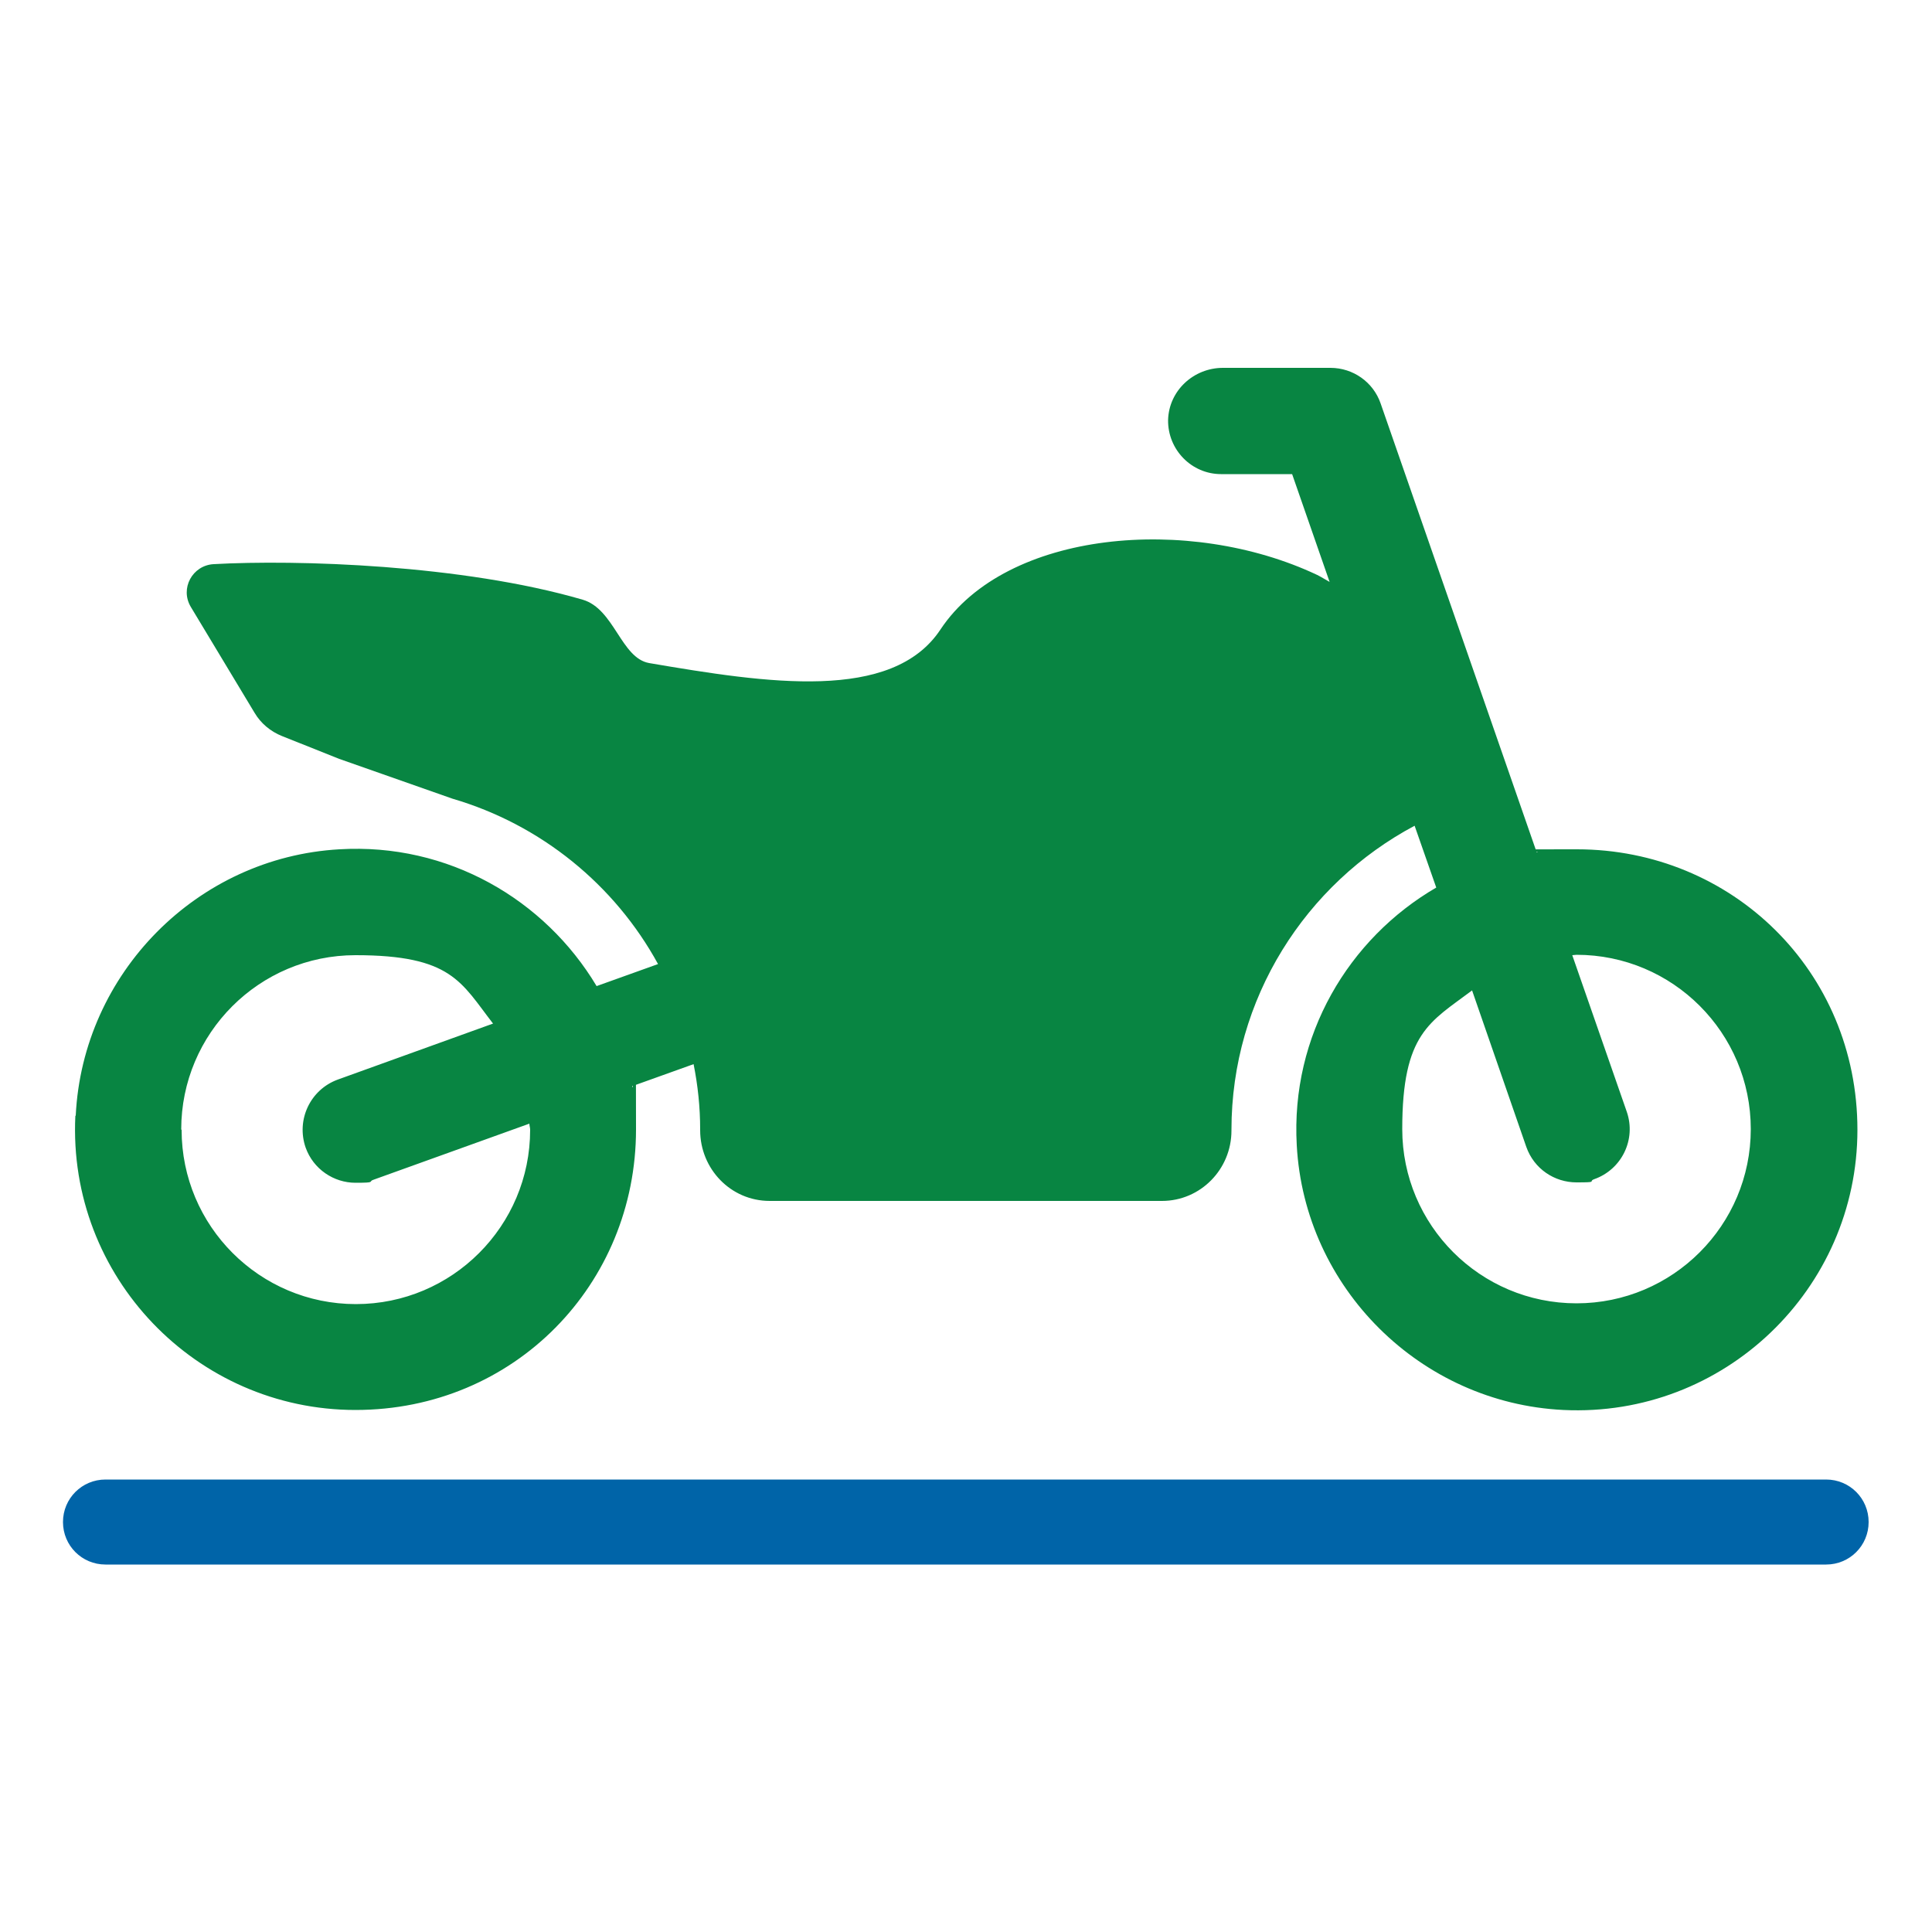
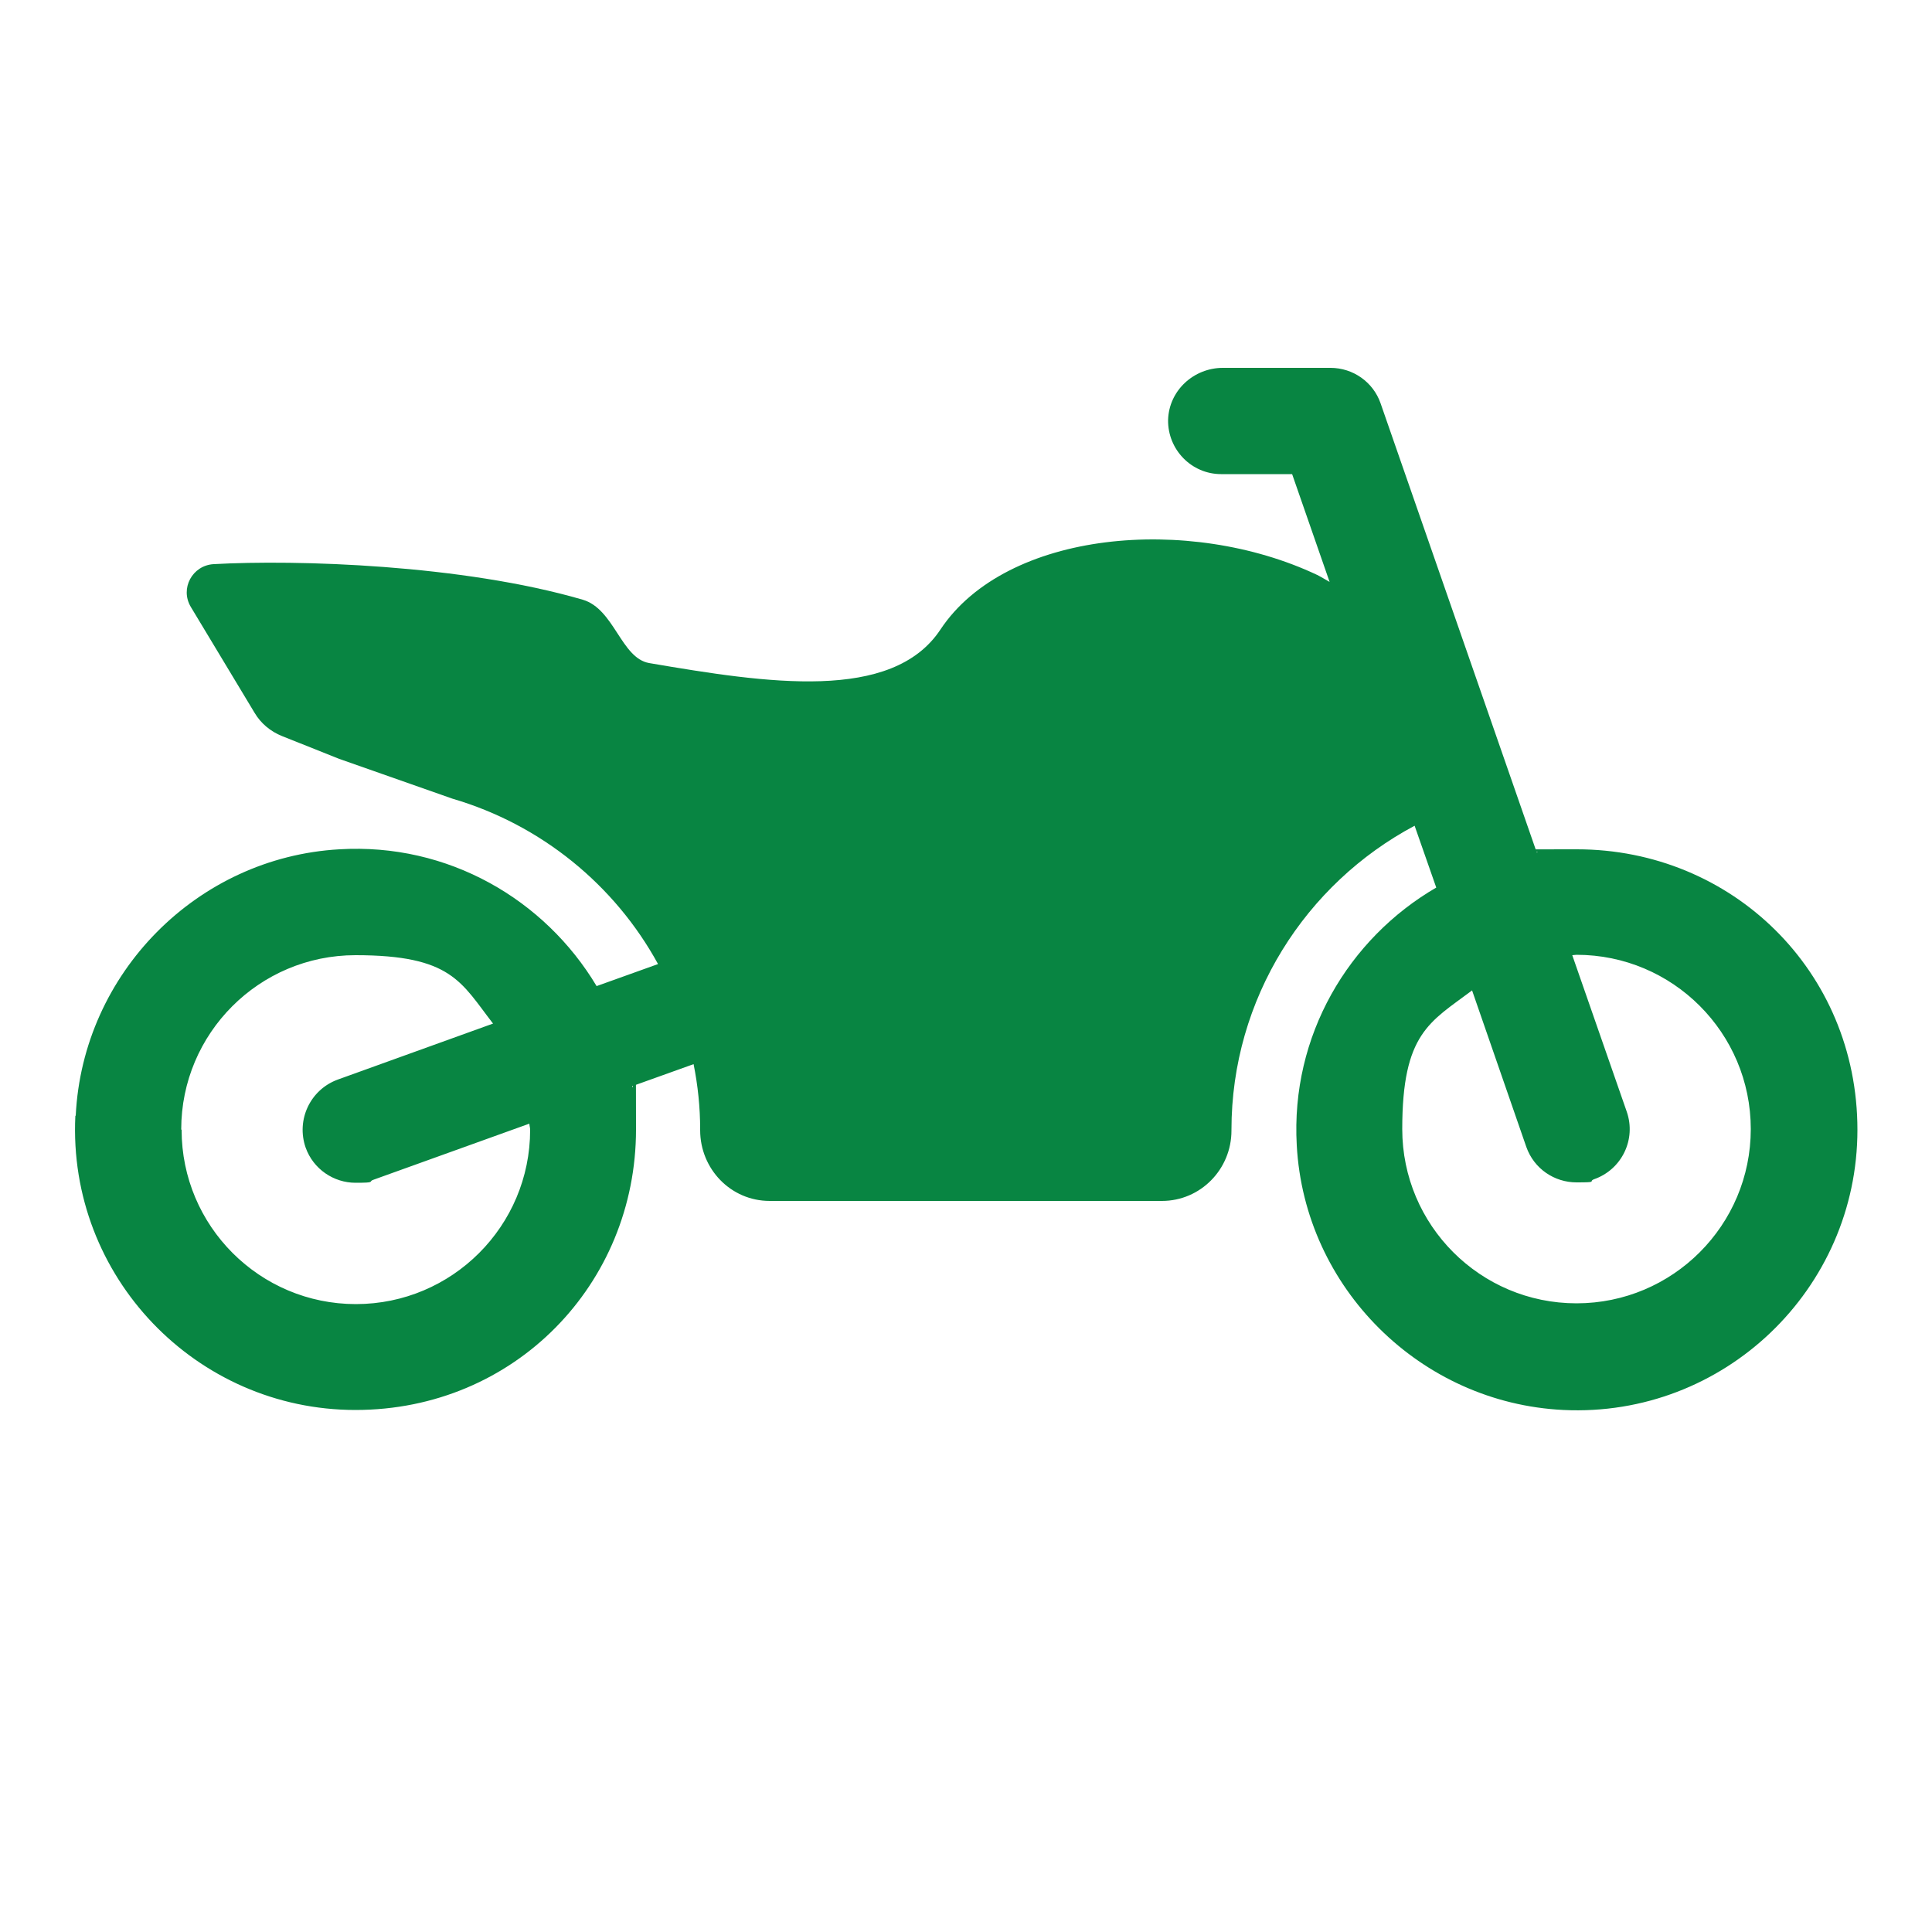
<svg xmlns="http://www.w3.org/2000/svg" id="Layer_1" version="1.1" viewBox="0 0 500 500">
  <defs>
    <style>
      .st0 {
        fill: #088542;
      }

      .st1 {
        fill: #0064a8;
      }
    </style>
  </defs>
  <path class="st0" d="M19.5,288.8c-2,41.6,31.3,76.1,72.5,76.1s72.6-32.6,72.6-72.6-.4-7.6-1-11.2l15.9-5.7c1.1,5.5,1.7,11.1,1.7,16.9v.2c0,10,7.9,18.3,18,18.3h101.5c10,0,18-8.2,18-18.2v-.2c0-34,19.2-63.7,47.4-78.7l5.6,16c-22.7,13.2-37.7,38.3-36.1,66.7,2,36.9,32,66.7,69,68.5,41.6,2,76.1-31.3,76.1-72.5s-32.6-72.6-72.6-72.6-7,.3-10.4.8l-40.4-116.2c-1.9-5.5-7.1-9.2-13-9.2h-27.8c-7.6,0-14,5.9-14.2,13.5-.1,7.7,6.1,14,13.7,14h18.4l9.7,27.9c-1.1-.6-2-1.2-3.2-1.8-33.2-15.7-80.5-11.5-97.5,14.1-12.5,18.9-44.9,13.9-75.4,8.7-7.3-1.3-9-14-17.2-16.4-31.2-9.1-74.1-10.4-95.5-9.2-5.5.3-8.8,6.3-5.9,11.1l16.5,27.4c1.6,2.7,4.1,4.8,7.1,6l14.8,5.9,29.3,10.3c22.9,6.7,42,22.3,53.2,42.8l-15.9,5.7c-13.4-22.4-38.4-37.1-66.6-35.4-36.8,2.1-66.4,32.1-68.2,68.9h0ZM381,256.4l14,40.4c2,5.7,7.3,9.2,13,9.2s3-.2,4.5-.8c7.2-2.5,11-10.3,8.5-17.5l-14.1-40.5c.4,0,.7-.1,1.1-.1,24.9,0,45.1,20.2,45.1,45.1s-20.2,45.1-45.1,45.1-45.1-20.2-45.1-45.1,7.2-27.7,18.1-35.9h0ZM46.9,292.3c0-24.9,20.2-45.1,45.1-45.1s27.3,7,35.6,17.7l-40.2,14.5c-7.1,2.6-10.8,10.4-8.3,17.6,2,5.6,7.3,9.1,12.9,9.1s3.1-.3,4.7-.8l40.3-14.5c0,.5.2,1,.2,1.6,0,24.9-20.2,45.1-45.1,45.1s-45.1-20.2-45.1-45.1h0Z" />
-   <path class="st1" d="M27.3,382.9h445.3c6.1,0,11,4.9,11,11h0c0,6.1-4.9,11-11,11H27.3c-6.1,0-11-4.9-11-11h0c0-6.1,4.9-11,11-11Z" />
</svg>